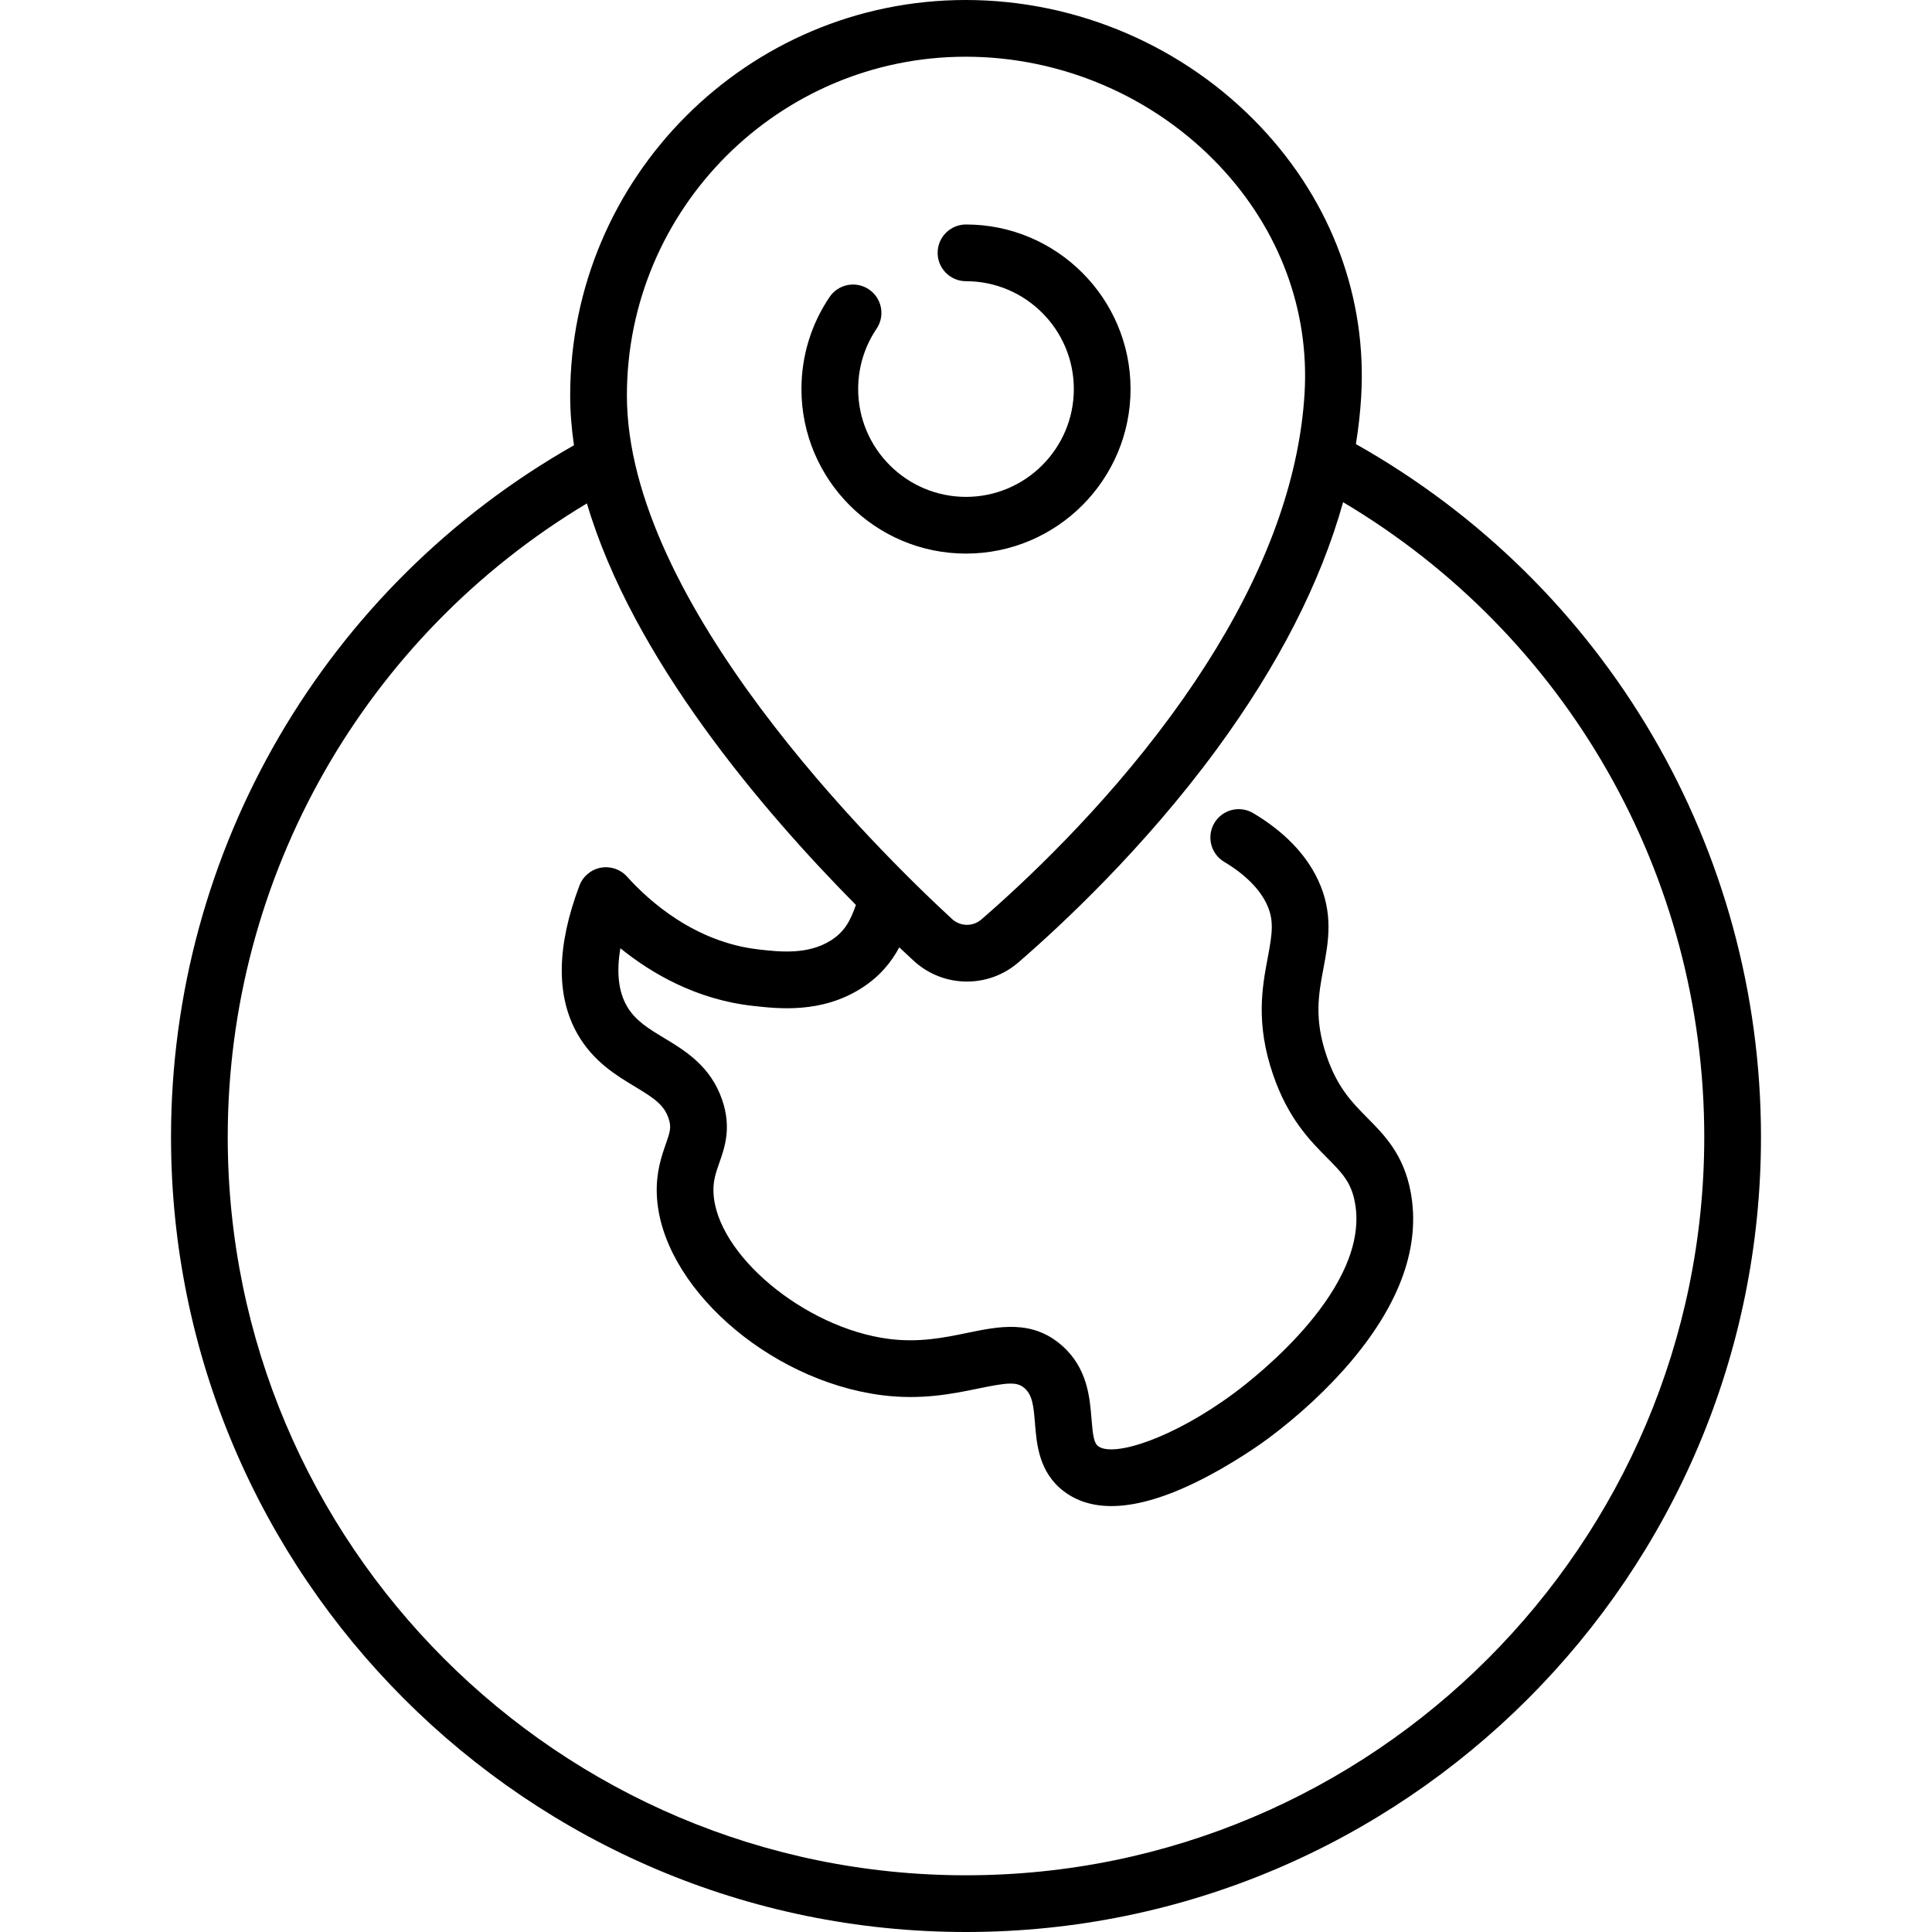
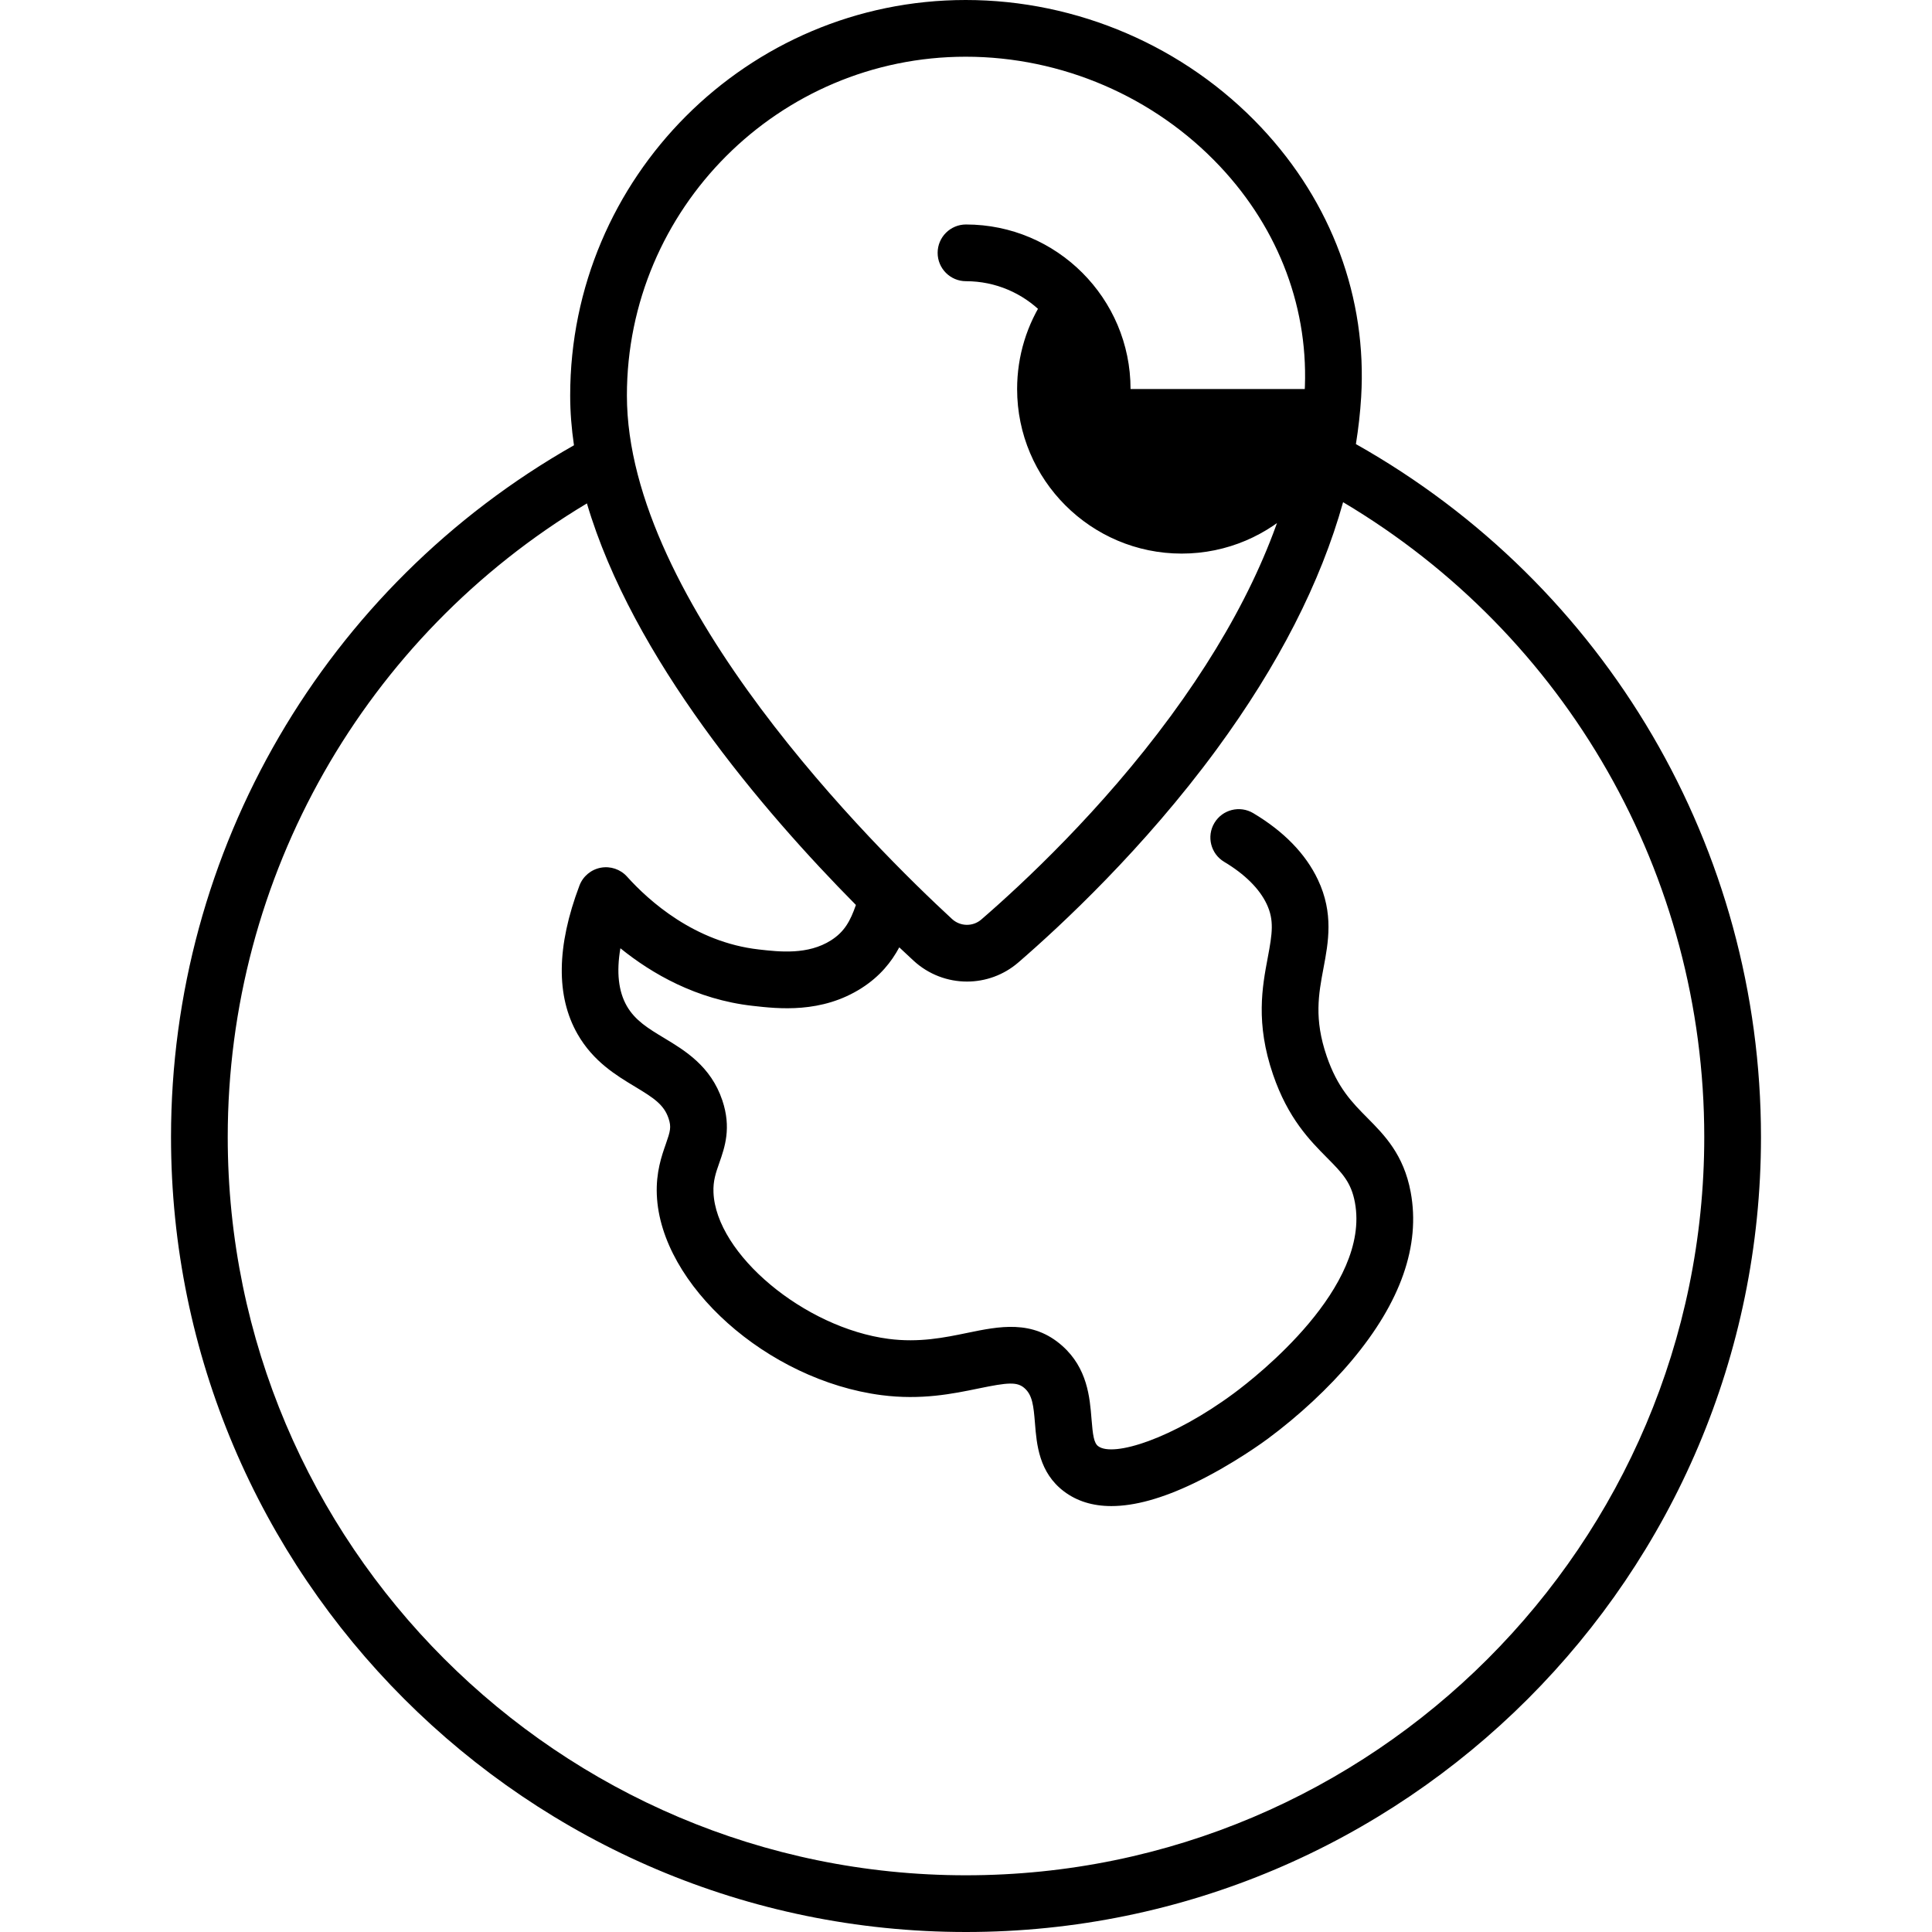
<svg xmlns="http://www.w3.org/2000/svg" id="Capa_1" height="512" viewBox="0 0 510.981 510.981" width="512">
  <g>
-     <path d="m299.011 102.894c0-23.998-19.523-43.521-43.521-43.521-4.142 0-7.5 3.358-7.5 7.5s3.358 7.5 7.5 7.5c15.727 0 28.521 12.794 28.521 28.521s-12.794 28.521-28.521 28.521-28.521-12.794-28.521-28.521c0-5.717 1.683-11.229 4.866-15.941 2.319-3.432 1.417-8.094-2.016-10.413-3.432-2.32-8.094-1.417-10.413 2.016-4.866 7.201-7.438 15.617-7.438 24.338 0 23.998 19.523 43.521 43.521 43.521s43.522-19.523 43.522-43.521zm59.603 14.561c.67-4.161 1.138-8.293 1.388-12.394 1.595-26.205-7.792-51.546-26.432-71.355-20.156-21.421-48.644-33.706-78.16-33.706-57.68 0-104.605 46.926-104.605 104.605 0 4.362.353 8.756 1.001 13.162-65.841 37.374-106.574 107.107-106.574 182.955 0 115.938 94.322 210.259 210.259 210.259s210.259-94.322 210.259-210.259c-.001-76.252-40.911-145.963-107.136-183.267zm-103.204-102.455c25.396 0 49.903 10.565 67.236 28.985 15.775 16.765 23.724 38.131 22.383 60.165-.316 5.19-1.022 10.451-2.106 15.776-.012.058-.026.115-.036.173-4.533 22.101-15.654 45.312-33.201 69.223-18.373 25.035-39.306 44.499-50.149 53.874-2.235 1.932-5.568 1.87-7.753-.147-20.17-18.619-85.979-83.628-85.979-138.443-.001-49.409 40.196-89.606 89.605-89.606zm.08 480.981c-107.666 0-195.259-87.593-195.259-195.259 0-68.896 36.195-132.357 94.999-167.583 12.08 40.939 46.386 81.184 71.144 106.207-1.482 4.258-3.031 7.079-6.555 9.335-6.127 3.917-13.637 3.063-19.126 2.436-16.978-1.921-29.12-12.893-34.847-19.262-1.75-1.947-4.389-2.84-6.961-2.356-2.572.483-4.707 2.272-5.632 4.721-6.064 16.056-6.23 29.277-.492 39.297 4.146 7.241 10.239 10.909 15.135 13.857 5.021 3.024 7.699 4.771 8.926 8.419.775 2.302.464 3.39-.733 6.808-1.101 3.141-2.608 7.443-2.373 13.368.951 23.829 29.257 49.1 59.387 53.018 10.544 1.372 18.956-.366 25.715-1.763 7.811-1.614 10.206-1.802 12.167-.062 2.06 1.826 2.374 4.59 2.752 9.32.438 5.481 1.037 12.988 7.695 17.992 3.42 2.572 7.599 3.857 12.508 3.857 6.117 0 13.369-1.995 21.701-5.982 10.183-4.873 18.705-11.107 19.67-11.823 8.26-6.119 16.157-13.479 22.234-20.726 12.939-15.428 18.174-30.399 15.558-44.5-1.845-9.938-6.947-15.088-11.449-19.631-4.068-4.105-7.91-7.983-10.771-16.34-3.374-9.853-2.143-16.385-.838-23.301 1.279-6.784 2.729-14.474-1.477-23.354-3.236-6.845-8.99-12.77-17.102-17.608-3.557-2.122-8.161-.958-10.283 2.599s-.958 8.161 2.599 10.283c5.431 3.24 9.313 7.091 11.228 11.142 2.026 4.279 1.495 7.798.295 14.16-1.457 7.726-3.27 17.34 1.388 30.939 3.974 11.611 9.703 17.393 14.306 22.039 3.962 3.999 6.354 6.413 7.356 11.811 4.153 22.386-25.905 45.94-32 50.455-16.186 11.988-31.917 16.995-35.91 13.991-1.133-.852-1.417-2.947-1.756-7.196-.453-5.667-1.072-13.429-7.751-19.349-7.863-6.977-16.654-5.162-25.155-3.405-5.953 1.23-12.7 2.624-20.746 1.578-22.3-2.9-45.683-22.452-46.333-38.741-.122-3.065.611-5.159 1.541-7.81 1.447-4.129 3.248-9.267.794-16.553-3.041-9.04-9.896-13.168-15.405-16.485-4.104-2.471-7.647-4.605-9.856-8.461-2.208-3.856-2.771-8.967-1.693-15.265 8.285 6.707 20.077 13.543 34.915 15.223 6.839.781 18.286 2.086 28.904-4.706 4.854-3.109 7.865-6.894 9.941-10.76 1.316 1.243 2.575 2.419 3.763 3.514 3.993 3.686 9.066 5.538 14.144 5.538 4.84 0 9.683-1.683 13.595-5.065 11.321-9.788 33.187-30.123 52.431-56.345 16.333-22.255 27.519-44.144 33.449-65.378 59.163 35.161 95.522 98.628 95.522 167.903 0 107.666-87.593 195.259-195.259 195.259z" />
+     <path d="m299.011 102.894c0-23.998-19.523-43.521-43.521-43.521-4.142 0-7.5 3.358-7.5 7.5s3.358 7.5 7.5 7.5c15.727 0 28.521 12.794 28.521 28.521c0-5.717 1.683-11.229 4.866-15.941 2.319-3.432 1.417-8.094-2.016-10.413-3.432-2.32-8.094-1.417-10.413 2.016-4.866 7.201-7.438 15.617-7.438 24.338 0 23.998 19.523 43.521 43.521 43.521s43.522-19.523 43.522-43.521zm59.603 14.561c.67-4.161 1.138-8.293 1.388-12.394 1.595-26.205-7.792-51.546-26.432-71.355-20.156-21.421-48.644-33.706-78.16-33.706-57.68 0-104.605 46.926-104.605 104.605 0 4.362.353 8.756 1.001 13.162-65.841 37.374-106.574 107.107-106.574 182.955 0 115.938 94.322 210.259 210.259 210.259s210.259-94.322 210.259-210.259c-.001-76.252-40.911-145.963-107.136-183.267zm-103.204-102.455c25.396 0 49.903 10.565 67.236 28.985 15.775 16.765 23.724 38.131 22.383 60.165-.316 5.19-1.022 10.451-2.106 15.776-.012.058-.026.115-.036.173-4.533 22.101-15.654 45.312-33.201 69.223-18.373 25.035-39.306 44.499-50.149 53.874-2.235 1.932-5.568 1.87-7.753-.147-20.17-18.619-85.979-83.628-85.979-138.443-.001-49.409 40.196-89.606 89.605-89.606zm.08 480.981c-107.666 0-195.259-87.593-195.259-195.259 0-68.896 36.195-132.357 94.999-167.583 12.08 40.939 46.386 81.184 71.144 106.207-1.482 4.258-3.031 7.079-6.555 9.335-6.127 3.917-13.637 3.063-19.126 2.436-16.978-1.921-29.12-12.893-34.847-19.262-1.75-1.947-4.389-2.84-6.961-2.356-2.572.483-4.707 2.272-5.632 4.721-6.064 16.056-6.23 29.277-.492 39.297 4.146 7.241 10.239 10.909 15.135 13.857 5.021 3.024 7.699 4.771 8.926 8.419.775 2.302.464 3.39-.733 6.808-1.101 3.141-2.608 7.443-2.373 13.368.951 23.829 29.257 49.1 59.387 53.018 10.544 1.372 18.956-.366 25.715-1.763 7.811-1.614 10.206-1.802 12.167-.062 2.06 1.826 2.374 4.59 2.752 9.32.438 5.481 1.037 12.988 7.695 17.992 3.42 2.572 7.599 3.857 12.508 3.857 6.117 0 13.369-1.995 21.701-5.982 10.183-4.873 18.705-11.107 19.67-11.823 8.26-6.119 16.157-13.479 22.234-20.726 12.939-15.428 18.174-30.399 15.558-44.5-1.845-9.938-6.947-15.088-11.449-19.631-4.068-4.105-7.91-7.983-10.771-16.34-3.374-9.853-2.143-16.385-.838-23.301 1.279-6.784 2.729-14.474-1.477-23.354-3.236-6.845-8.99-12.77-17.102-17.608-3.557-2.122-8.161-.958-10.283 2.599s-.958 8.161 2.599 10.283c5.431 3.24 9.313 7.091 11.228 11.142 2.026 4.279 1.495 7.798.295 14.16-1.457 7.726-3.27 17.34 1.388 30.939 3.974 11.611 9.703 17.393 14.306 22.039 3.962 3.999 6.354 6.413 7.356 11.811 4.153 22.386-25.905 45.94-32 50.455-16.186 11.988-31.917 16.995-35.91 13.991-1.133-.852-1.417-2.947-1.756-7.196-.453-5.667-1.072-13.429-7.751-19.349-7.863-6.977-16.654-5.162-25.155-3.405-5.953 1.23-12.7 2.624-20.746 1.578-22.3-2.9-45.683-22.452-46.333-38.741-.122-3.065.611-5.159 1.541-7.81 1.447-4.129 3.248-9.267.794-16.553-3.041-9.04-9.896-13.168-15.405-16.485-4.104-2.471-7.647-4.605-9.856-8.461-2.208-3.856-2.771-8.967-1.693-15.265 8.285 6.707 20.077 13.543 34.915 15.223 6.839.781 18.286 2.086 28.904-4.706 4.854-3.109 7.865-6.894 9.941-10.76 1.316 1.243 2.575 2.419 3.763 3.514 3.993 3.686 9.066 5.538 14.144 5.538 4.84 0 9.683-1.683 13.595-5.065 11.321-9.788 33.187-30.123 52.431-56.345 16.333-22.255 27.519-44.144 33.449-65.378 59.163 35.161 95.522 98.628 95.522 167.903 0 107.666-87.593 195.259-195.259 195.259z" />
  </g>
</svg>